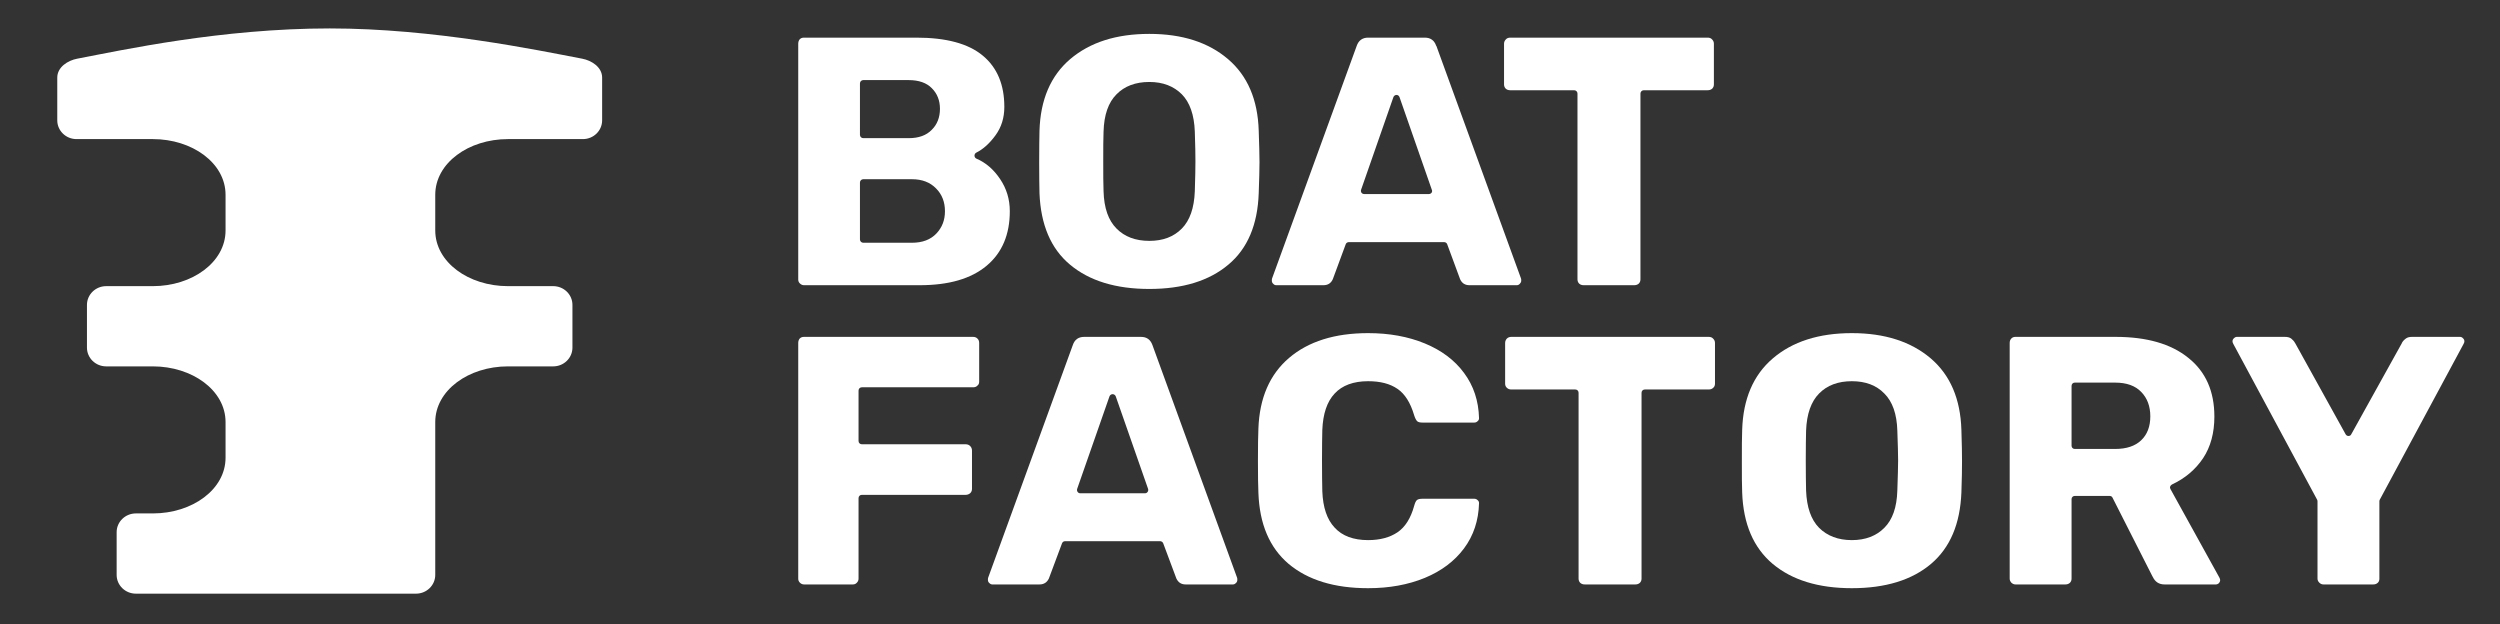
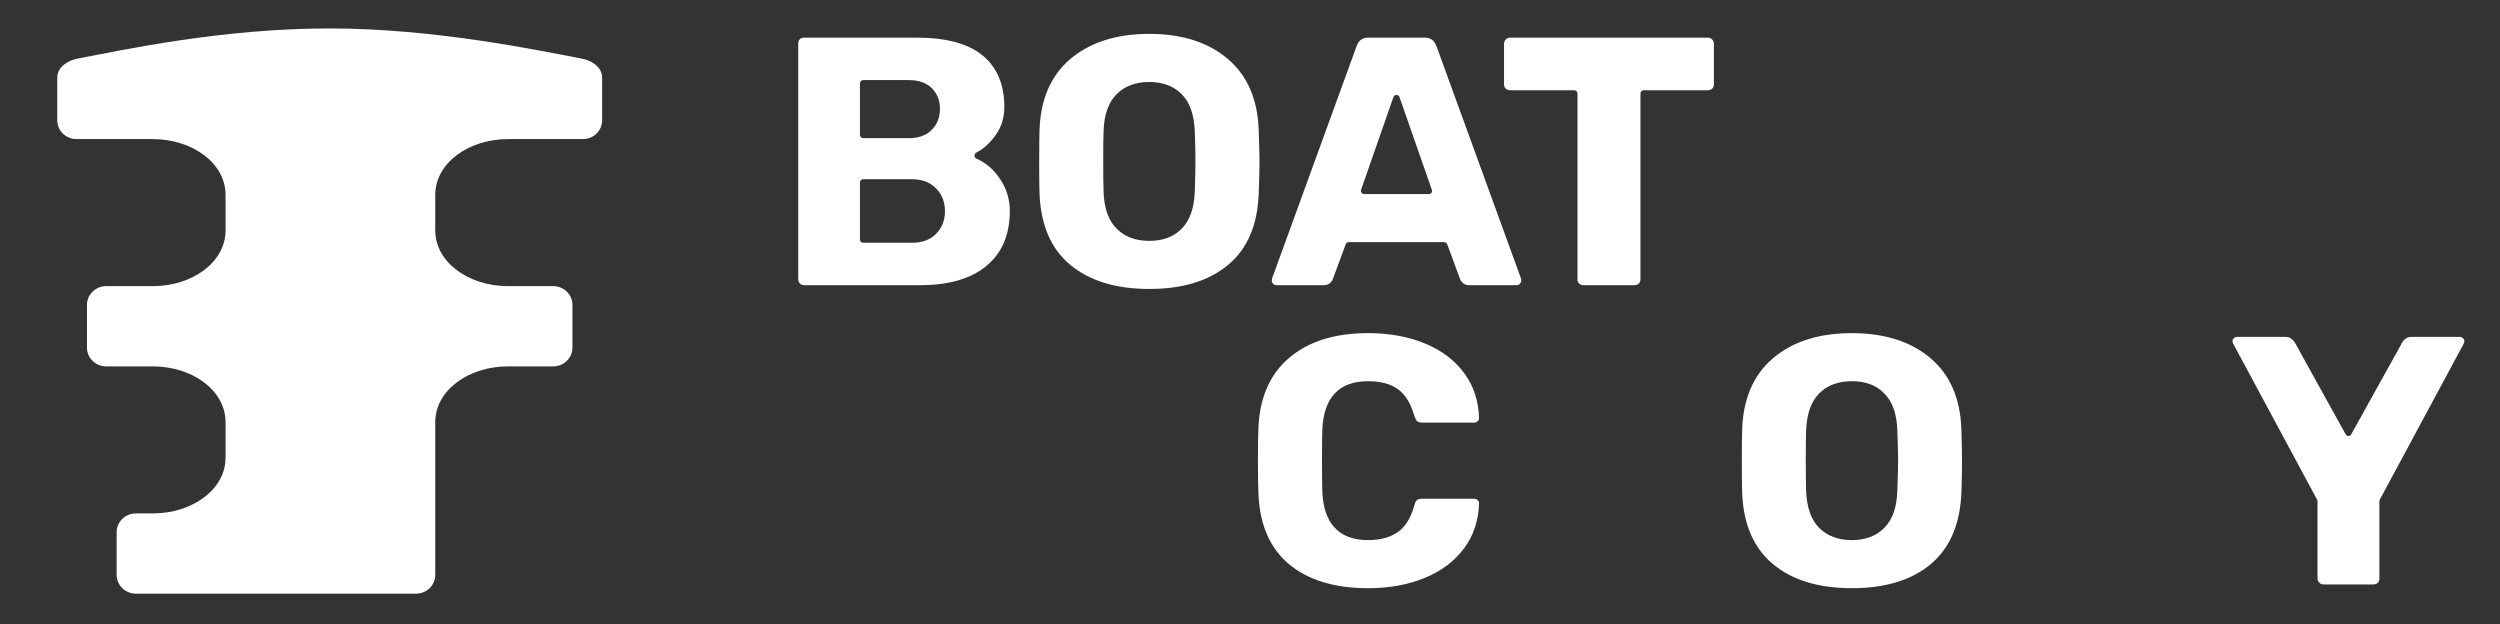
<svg xmlns="http://www.w3.org/2000/svg" xmlns:ns1="http://www.serif.com/" width="100%" height="100%" viewBox="0 0 2222 555" version="1.1" xml:space="preserve" style="fill-rule:evenodd;clip-rule:evenodd;stroke-linejoin:round;stroke-miterlimit:2;">
  <rect x="0" y="0" width="2222" height="555" fill="#333333" stroke="none" />
  <g transform="matrix(1,0,0,1,-47597.5,-5287.23)">
    <g id="Hero-logo" ns1:id="Hero logo" transform="matrix(0.448,0,0,0.158,32944.4,5287.23)">
-       <rect x="32723.7" y="0" width="4960.63" height="3507.87" style="fill:none;" />
      <g transform="matrix(1,0,0,1,34.429,31.449)">
        <g transform="matrix(3.1,0,0,8.781,-23338.5,-107178)">
          <path d="M18441,12239.7C18446.8,12240.8 18453.7,12245 18453.7,12251.8L18453.7,12279.2C18453.7,12285.8 18448.2,12291.2 18441.4,12291.2L18393.4,12291.2C18368.3,12291.2 18346.9,12306.5 18346.9,12326.9L18346.9,12349.7C18346.9,12370.1 18368.3,12385.4 18393.4,12385.4L18422.4,12385.4C18429.2,12385.4 18434.7,12390.8 18434.7,12397.4L18434.7,12424.8C18434.7,12431.4 18429.2,12436.8 18422.4,12436.8L18393.4,12436.8C18368.3,12436.8 18346.9,12452.1 18346.9,12472.5L18346.9,12570.4C18346.9,12577 18341.4,12582.4 18334.6,12582.4L18155.3,12582.4C18148.5,12582.4 18143,12577 18143,12570.4L18143,12543C18143,12536.4 18148.5,12531 18155.3,12531L18166.2,12531C18191.3,12531 18212.7,12515.7 18212.7,12495.3L18212.7,12472.5C18212.7,12452.1 18191.3,12436.8 18166.2,12436.8L18136.3,12436.8C18129.5,12436.8 18124,12431.4 18124,12424.8L18124,12397.4C18124,12390.8 18129.5,12385.4 18136.3,12385.4L18166.2,12385.4C18191.3,12385.4 18212.7,12370.1 18212.7,12349.7L18212.7,12326.9C18212.7,12306.5 18191.3,12291.2 18166.2,12291.2L18117.3,12291.2C18110.5,12291.2 18105,12285.8 18105,12279.2L18105,12251.8C18105,12245 18111.9,12240.8 18117.7,12239.7C18147,12234.1 18210.2,12220.3 18279.4,12220.3C18345.8,12220.3 18411.7,12234.1 18441,12239.7Z" style="fill:white;" />
        </g>
        <g transform="matrix(3.1,0,0,8.781,-23338.5,-107178)">
          <path d="M18582.9,12384.8C18581.9,12384.8 18581,12384.4 18580.3,12383.7C18579.5,12383 18579.2,12382.1 18579.2,12381.1L18579.2,12230.1C18579.2,12229 18579.5,12228 18580.2,12227.2C18580.9,12226.5 18581.8,12226.2 18582.9,12226.2L18654.8,12226.2C18673.9,12226.2 18688.1,12230 18697.4,12237.8C18706.6,12245.5 18711.1,12256.4 18711.1,12270.6C18711.1,12277.6 18709.2,12283.6 18705.5,12288.7C18701.8,12293.8 18697.7,12297.6 18693.1,12299.9C18692.4,12300.3 18692,12301 18692,12301.8C18692,12302.6 18692.5,12303.4 18693.2,12303.7C18699.3,12306.3 18704.3,12310.7 18708.4,12316.8C18712.5,12322.9 18714.6,12329.7 18714.6,12337.4C18714.6,12352.3 18709.7,12364 18699.8,12372.3C18689.8,12380.7 18675.5,12384.8 18656.9,12384.8L18582.9,12384.8ZM18649.9,12290.6C18656.3,12290.6 18661.2,12288.8 18664.6,12285.3C18668.1,12281.9 18669.9,12277.3 18669.9,12271.8C18669.9,12266.4 18668.1,12262 18664.7,12258.6C18661.4,12255.2 18656.4,12253.4 18649.9,12253.4L18620.8,12253.4C18619.7,12253.4 18618.7,12254.3 18618.7,12255.5L18618.7,12288.5C18618.7,12289.7 18619.7,12290.6 18620.8,12290.6L18649.9,12290.6ZM18652,12357.6C18658.7,12357.6 18663.9,12355.6 18667.6,12351.7C18671.3,12347.8 18673.1,12343.1 18673.1,12337.4C18673.1,12331.5 18671.2,12326.6 18667.4,12322.8C18663.6,12318.9 18658.5,12316.9 18652,12316.9L18620.8,12316.9C18619.7,12316.9 18618.7,12317.8 18618.7,12319L18618.7,12355.5C18618.7,12356.7 18619.7,12357.6 18620.8,12357.6L18652,12357.6Z" style="fill:white;fill-rule:nonzero;" />
        </g>
        <g transform="matrix(3.1,0,0,8.781,-23338.5,-107178)">
          <path d="M18803.9,12387.2C18782.4,12387.2 18765.5,12382 18753.1,12371.6C18740.8,12361.3 18734.4,12346 18733.6,12325.9C18733.5,12321.6 18733.4,12314.9 18733.4,12306C18733.4,12297 18733.5,12290.3 18733.6,12285.8L18733.6,12285.8C18734.2,12266 18740.7,12250.7 18753.2,12240C18765.9,12229.2 18782.7,12223.8 18803.9,12223.8C18824.9,12223.8 18841.7,12229.2 18854.3,12240C18866.8,12250.7 18873.3,12266 18873.9,12285.8L18873.9,12285.8C18874.2,12294.8 18874.4,12301.5 18874.4,12306C18874.4,12310.6 18874.2,12317.2 18873.9,12325.9C18873.2,12346 18866.8,12361.3 18854.5,12371.6C18842.2,12382 18825.3,12387.2 18803.9,12387.2ZM18803.9,12356.4C18812.6,12356.4 18819.5,12353.8 18824.7,12348.5C18829.8,12343.3 18832.6,12335.4 18833,12324.6C18833.3,12315.6 18833.4,12309.2 18833.4,12305.3C18833.4,12301.4 18833.3,12295.1 18833,12286.4C18832.6,12275.6 18829.8,12267.7 18824.7,12262.5C18819.5,12257.3 18812.6,12254.6 18803.9,12254.6C18795,12254.6 18788,12257.3 18782.9,12262.5C18777.7,12267.7 18774.9,12275.6 18774.6,12286.4C18774.4,12290.7 18774.4,12297 18774.4,12305.3C18774.4,12313.7 18774.4,12320.1 18774.6,12324.6C18774.9,12335.4 18777.7,12343.3 18782.9,12348.5C18788,12353.7 18795,12356.4 18803.9,12356.4Z" style="fill:white;fill-rule:nonzero;" />
        </g>
        <g transform="matrix(3.1,0,0,8.781,-23338.5,-107178)">
          <path d="M18885.1,12384.8C18884.4,12384.8 18883.7,12384.5 18883.2,12383.9C18882.6,12383.4 18882.3,12382.7 18882.3,12382C18882.3,12381.4 18882.3,12381 18882.4,12380.6C18882.4,12380.6 18936.6,12231.5 18936.6,12231.5C18936.6,12231.5 18936.6,12231.5 18936.6,12231.5C18937.8,12228 18940.3,12226.2 18943.9,12226.2L18980.2,12226.2C18983.9,12226.2 18986.3,12228 18987.5,12231.5C18987.6,12231.5 18987.6,12231.5 18987.6,12231.5L19041.8,12380.6C19041.9,12380.9 19041.9,12381.4 19041.9,12382C19041.9,12382.7 19041.5,12383.4 19041,12383.9C19040.4,12384.5 19039.8,12384.8 19039.1,12384.8L19008.8,12384.8C19006,12384.8 19004,12383.6 19002.8,12381C19002.8,12381 18994.5,12358.5 18994.5,12358.5C18994.2,12357.7 18993.4,12357.2 18992.5,12357.2L18931.6,12357.2C18930.7,12357.2 18929.9,12357.7 18929.6,12358.5L18921.3,12381C18920.1,12383.6 18918.1,12384.8 18915.3,12384.8L18885.1,12384.8ZM18939.4,12323.7C18939.2,12324.3 18939.3,12325 18939.7,12325.6C18940.1,12326.1 18940.7,12326.4 18941.4,12326.4L18982.8,12326.4C18983.4,12326.4 18984.1,12326.1 18984.5,12325.6C18984.9,12325 18985,12324.3 18984.7,12323.7L18964,12264.3C18963.7,12263.5 18963,12262.9 18962.1,12262.9C18961.2,12262.9 18960.4,12263.5 18960.1,12264.3L18939.4,12323.7Z" style="fill:white;fill-rule:nonzero;" />
        </g>
        <g transform="matrix(3.1,0,0,8.781,-23338.5,-107178)">
          <path d="M19081.9,12384.8C19080.7,12384.8 19079.8,12384.5 19079,12383.8C19078.3,12383.1 19077.9,12382.2 19077.9,12381.1L19077.9,12262C19077.9,12260.9 19077,12259.9 19075.8,12259.9L19034.9,12259.9C19033.7,12259.9 19032.8,12259.6 19032,12258.9C19031.3,12258.2 19030.9,12257.3 19030.9,12256.2L19030.9,12230.1C19030.9,12229 19031.3,12228.1 19032.1,12227.3C19032.8,12226.5 19033.8,12226.2 19034.9,12226.2L19161.2,12226.2C19162.3,12226.2 19163.3,12226.5 19164,12227.3C19164.8,12228.1 19165.2,12229 19165.2,12230.1L19165.2,12256.2C19165.2,12257.3 19164.8,12258.2 19164.1,12258.9C19163.3,12259.6 19162.3,12259.9 19161.2,12259.9L19120.3,12259.9C19119.1,12259.9 19118.2,12260.9 19118.2,12262L19118.2,12381.1C19118.2,12382.2 19117.8,12383.1 19117.1,12383.8C19116.3,12384.5 19115.3,12384.8 19114.2,12384.8L19081.9,12384.8Z" style="fill:white;fill-rule:nonzero;" />
        </g>
        <g transform="matrix(3.1,0,0,8.781,-23338.5,-107178)">
-           <path d="M18582.9,12576.5C18581.9,12576.5 18581,12576.1 18580.3,12575.4C18579.5,12574.6 18579.2,12573.8 18579.2,12572.8L18579.2,12421.8C18579.2,12420.7 18579.5,12419.7 18580.2,12418.9C18580.9,12418.2 18581.8,12417.9 18582.9,12417.9L18691.1,12417.9C18692.2,12417.9 18693.1,12418.2 18693.9,12419C18694.7,12419.8 18695,12420.7 18695,12421.8L18695,12446.5C18695,12447.6 18694.7,12448.5 18693.9,12449.1C18693.2,12449.9 18692.2,12450.2 18691.1,12450.2L18619.9,12450.2C18618.7,12450.2 18617.8,12451.1 18617.8,12452.3L18617.8,12484.6C18617.8,12485.8 18618.7,12486.7 18619.9,12486.7L18686.4,12486.7C18687.5,12486.7 18688.5,12487.1 18689.2,12487.8C18690,12488.6 18690.4,12489.6 18690.4,12490.7L18690.4,12515.3C18690.4,12516.4 18690,12517.3 18689.3,12518C18688.5,12518.7 18687.5,12519.1 18686.4,12519.1L18619.9,12519.1C18618.7,12519.1 18617.8,12520 18617.8,12521.2L18617.8,12572.8C18617.8,12573.8 18617.4,12574.7 18616.7,12575.4C18616,12576.2 18615.1,12576.5 18614.1,12576.5L18582.9,12576.5Z" style="fill:white;fill-rule:nonzero;" />
+           </g>
+         <g transform="matrix(3.1,0,0,8.781,-23338.5,-107178)">
+           </g>
+         <g transform="matrix(3.1,0,0,8.781,-23338.5,-107178)">
+           <path d="M18943.9,12578.9C18922.3,12578.9 18905.4,12573.7 18893,12563.3C18880.8,12552.9 18874.4,12537.8 18873.7,12517.8C18873.5,12513.6 18873.4,12506.8 18873.4,12497.4C18873.4,12487.8 18873.5,12480.9 18873.7,12476.6C18874.4,12457.1 18880.9,12442 18893.3,12431.4C18905.7,12420.8 18922.6,12415.5 18943.9,12415.5C18957.4,12415.5 18969.5,12417.7 18980.2,12422.1C18990.8,12426.5 18999.2,12432.7 19005.3,12441C19011.4,12449.2 19014.6,12458.8 19014.9,12470C19014.9,12470.8 19014.6,12471.4 19014,12471.9C19013.4,12472.5 19012.7,12472.8 19011.9,12472.8L18978.8,12472.8C18977.3,12472.8 18976.1,12472.6 18975.4,12472C18974.6,12471.3 18974,12470 18973.4,12468.2C18971,12460 18967.4,12454.4 18962.7,12451.2C18957.9,12447.9 18951.7,12446.3 18943.9,12446.3C18934.5,12446.3 18927.3,12449 18922.5,12454.2C18917.6,12459.4 18915,12467.2 18914.6,12477.6C18914.5,12481.8 18914.4,12488.2 18914.4,12497C18914.4,12505.7 18914.5,12512.3 18914.6,12516.8C18915,12527.2 18917.6,12534.9 18922.5,12540.1C18927.3,12545.4 18934.5,12548.1 18943.9,12548.1C18951.5,12548.1 18957.8,12546.4 18962.7,12543.1C18967.6,12539.8 18971.2,12534.1 18973.4,12526.1L18973.4,12526.1C18973.9,12524.3 18974.4,12523.1 18975.2,12522.4C18976,12521.8 18977.2,12521.6 18978.8,12521.6L19011.9,12521.6C19012.7,12521.6 19013.4,12521.9 19014,12522.5C19014.6,12523 19014.9,12523.6 19014.9,12524.4C19014.6,12535.5 19011.4,12545.2 19005.3,12553.4C18999.2,12561.6 18990.8,12567.9 18980.2,12572.3C18969.5,12576.7 18957.4,12578.9 18943.9,12578.9" style="fill:white;fill-rule:nonzero;" />
        </g>
        <g transform="matrix(3.1,0,0,8.781,-23338.5,-107178)">
-           <path d="M18703.4,12576.5C18702.7,12576.5 18702.1,12576.2 18701.5,12575.6C18700.9,12575.1 18700.6,12574.4 18700.6,12573.7C18700.6,12573.1 18700.6,12572.6 18700.7,12572.3C18700.7,12572.3 18754.9,12423.2 18754.9,12423.2C18754.9,12423.2 18754.9,12423.2 18754.9,12423.2C18756.1,12419.6 18758.6,12417.9 18762.2,12417.9L18798.5,12417.9C18802.2,12417.9 18804.6,12419.6 18805.9,12423.2C18805.9,12423.2 18805.9,12423.2 18805.9,12423.2L18860.1,12572.3C18860.2,12572.6 18860.2,12573.1 18860.2,12573.7C18860.2,12574.4 18859.9,12575.1 18859.3,12575.6C18858.7,12576.2 18858.1,12576.5 18857.4,12576.5L18827.1,12576.5C18824.3,12576.5 18822.4,12575.2 18821.2,12572.7C18821.2,12572.7 18812.8,12550.2 18812.8,12550.2C18812.5,12549.4 18811.7,12548.8 18810.9,12548.8L18749.9,12548.8C18749,12548.8 18748.3,12549.4 18748,12550.2L18739.6,12572.7C18738.4,12575.2 18736.4,12576.5 18733.6,12576.5L18703.4,12576.5ZM18757.7,12515.3C18757.5,12516 18757.6,12516.7 18758,12517.2C18758.4,12517.8 18759,12518.1 18759.7,12518.1L18801.1,12518.1C18801.8,12518.1 18802.4,12517.8 18802.8,12517.2C18803.2,12516.7 18803.3,12516 18803.1,12515.3L18782.4,12456C18782.1,12455.2 18781.3,12454.6 18780.4,12454.6C18779.5,12454.6 18778.7,12455.2 18778.4,12456L18757.7,12515.3Z" style="fill:white;fill-rule:nonzero;" />
-         </g>
-         <g transform="matrix(3.1,0,0,8.781,-23338.5,-107178)">
-           <path d="M18943.9,12578.9C18922.3,12578.9 18905.4,12573.7 18893,12563.3C18880.8,12552.9 18874.4,12537.8 18873.7,12517.8C18873.5,12513.6 18873.4,12506.8 18873.4,12497.4C18873.4,12487.8 18873.5,12480.9 18873.7,12476.6C18874.4,12457.1 18880.9,12442 18893.3,12431.4C18905.7,12420.8 18922.6,12415.5 18943.9,12415.5C18957.4,12415.5 18969.5,12417.7 18980.2,12422.1C18990.8,12426.5 18999.2,12432.7 19005.3,12441C19011.4,12449.2 19014.6,12458.8 19014.9,12470C19014.9,12470.8 19014.6,12471.4 19014,12471.9C19013.4,12472.5 19012.7,12472.8 19011.9,12472.8L18978.8,12472.8C18977.3,12472.8 18976.1,12472.6 18975.4,12472C18974.6,12471.3 18974,12470 18973.4,12468.2C18971,12460 18967.4,12454.4 18962.7,12451.2C18957.9,12447.9 18951.7,12446.3 18943.9,12446.3C18934.5,12446.3 18927.3,12449 18922.5,12454.2C18917.6,12459.4 18915,12467.2 18914.6,12477.6C18914.5,12481.8 18914.4,12488.2 18914.4,12497C18914.4,12505.7 18914.5,12512.3 18914.6,12516.8C18915,12527.2 18917.6,12534.9 18922.5,12540.1C18927.3,12545.4 18934.5,12548.1 18943.9,12548.1C18951.5,12548.1 18957.8,12546.4 18962.7,12543.1C18967.6,12539.8 18971.2,12534.1 18973.4,12526.1L18973.4,12526.1C18973.9,12524.3 18974.4,12523.1 18975.2,12522.4C18976,12521.8 18977.2,12521.6 18978.8,12521.6L19011.9,12521.6C19012.7,12521.6 19013.4,12521.9 19014,12522.5C19014.6,12523 19014.9,12523.6 19014.9,12524.4C19014.6,12535.5 19011.4,12545.2 19005.3,12553.4C18999.2,12561.6 18990.8,12567.9 18980.2,12572.3C18969.5,12576.7 18957.4,12578.9 18943.9,12578.9Z" style="fill:white;fill-rule:nonzero;" />
-         </g>
-         <g transform="matrix(3.1,0,0,8.781,-23338.5,-107178)">
-           <path d="M19082.6,12576.5C19081.4,12576.5 19080.5,12576.2 19079.7,12575.5C19079,12574.8 19078.6,12573.9 19078.6,12572.8L19078.6,12453.7C19078.6,12452.5 19077.7,12451.6 19076.5,12451.6L19035.6,12451.6C19034.4,12451.6 19033.5,12451.3 19032.7,12450.5C19032,12449.9 19031.6,12449 19031.6,12447.9L19031.6,12421.8C19031.6,12420.7 19032,12419.8 19032.7,12419C19033.5,12418.2 19034.5,12417.9 19035.6,12417.9L19161.9,12417.9C19163,12417.9 19164,12418.2 19164.7,12419C19165.5,12419.8 19165.9,12420.7 19165.9,12421.8L19165.9,12447.9C19165.9,12449 19165.5,12449.9 19164.8,12450.5C19164,12451.3 19163,12451.6 19161.9,12451.6L19121,12451.6C19119.8,12451.6 19118.9,12452.5 19118.9,12453.7L19118.9,12572.8C19118.9,12573.9 19118.5,12574.8 19117.8,12575.5C19117,12576.2 19116,12576.5 19114.9,12576.5L19082.6,12576.5Z" style="fill:white;fill-rule:nonzero;" />
-         </g>
+           </g>
        <g transform="matrix(3.1,0,0,8.781,-23338.5,-107178)">
          <path d="M19253.5,12578.9C19232.1,12578.9 19215.2,12573.7 19202.8,12563.3C19190.5,12552.9 19184,12537.7 19183.3,12517.6C19183.1,12513.3 19183.1,12506.6 19183.1,12497.7C19183.1,12488.7 19183.1,12482 19183.3,12477.5L19183.3,12477.5C19183.9,12457.7 19190.4,12442.4 19202.9,12431.7C19215.5,12420.9 19232.4,12415.5 19253.5,12415.5C19274.5,12415.5 19291.3,12420.9 19304,12431.7C19316.5,12442.4 19323,12457.7 19323.6,12477.5L19323.6,12477.5C19323.9,12486.5 19324,12493.2 19324,12497.7C19324,12502.3 19323.9,12508.9 19323.6,12517.6C19322.8,12537.7 19316.4,12552.9 19304.2,12563.3C19291.9,12573.7 19275,12578.9 19253.5,12578.9ZM19253.5,12548.1C19262.2,12548.1 19269.2,12545.4 19274.3,12540.2C19279.5,12535 19282.3,12527.1 19282.6,12516.3C19282.9,12507.3 19283.1,12500.9 19283.1,12497C19283.1,12493.1 19282.9,12486.8 19282.6,12478C19282.3,12467.3 19279.5,12459.4 19274.3,12454.2C19269.2,12448.9 19262.2,12446.3 19253.5,12446.3C19244.7,12446.3 19237.7,12448.9 19232.5,12454.2C19227.4,12459.4 19224.6,12467.3 19224.2,12478C19224.1,12482.4 19224,12488.7 19224,12497C19224,12505.4 19224.1,12511.8 19224.2,12516.3C19224.6,12527.1 19227.4,12535 19232.5,12540.2C19237.7,12545.4 19244.7,12548.1 19253.5,12548.1Z" style="fill:white;fill-rule:nonzero;" />
        </g>
        <g transform="matrix(3.1,0,0,8.781,-23338.5,-107178)">
-           <path d="M19358.2,12576.5C19357.2,12576.5 19356.4,12576.1 19355.6,12575.4C19354.9,12574.6 19354.5,12573.8 19354.5,12572.8L19354.5,12421.8C19354.5,12420.7 19354.8,12419.7 19355.6,12418.9C19356.3,12418.2 19357.1,12417.9 19358.2,12417.9L19422.2,12417.9C19442.1,12417.9 19457.7,12422.3 19468.9,12431.4C19480,12440.3 19485.5,12452.8 19485.5,12469C19485.5,12479.4 19483.1,12488.3 19478.3,12495.6C19473.4,12502.9 19466.8,12508.5 19458.3,12512.5C19457.8,12512.8 19457.4,12513.2 19457.2,12513.8C19457,12514.3 19457.1,12514.9 19457.4,12515.4L19488.7,12572.1C19489,12572.7 19489.2,12573.2 19489.2,12573.7C19489.2,12574.5 19488.9,12575.1 19488.4,12575.7C19487.8,12576.2 19487.2,12576.5 19486.4,12576.5L19453.6,12576.5C19450,12576.5 19447.5,12574.8 19446,12571.5C19446,12571.5 19445.9,12571.4 19445.9,12571.4L19420.3,12520.9C19420,12520.2 19419.3,12519.8 19418.5,12519.8L19396.1,12519.8C19395,12519.8 19394.1,12520.7 19394.1,12521.8L19394.1,12572.8C19394.1,12573.9 19393.7,12574.8 19393,12575.5C19392.2,12576.2 19391.2,12576.5 19390.1,12576.5L19358.2,12576.5ZM19422,12489.7C19429.3,12489.7 19434.8,12487.8 19438.6,12484.2C19442.5,12480.5 19444.5,12475.4 19444.5,12468.8C19444.5,12462.3 19442.5,12457.1 19438.7,12453.2C19434.9,12449.2 19429.3,12447.2 19422,12447.2L19396.1,12447.2C19395,12447.2 19394.1,12448.1 19394.1,12449.3L19394.1,12487.7C19394.1,12488.8 19395,12489.7 19396.1,12489.7L19422,12489.7Z" style="fill:white;fill-rule:nonzero;" />
-         </g>
+           </g>
        <g transform="matrix(3.1,0,0,8.781,-23338.5,-107178)">
          <path d="M19555.3,12576.5C19554.3,12576.5 19553.4,12576.1 19552.7,12575.4C19551.9,12574.6 19551.5,12573.8 19551.5,12572.8L19551.5,12523.2C19551.5,12522.9 19551.4,12522.6 19551.3,12522.3L19497.5,12422.2C19497.5,12422.2 19497.5,12422.2 19497.5,12422.1C19497.2,12421.7 19497.1,12421.2 19497.1,12420.7C19497.1,12420 19497.4,12419.3 19498,12418.8C19498.6,12418.2 19499.2,12417.9 19499.9,12417.9L19530.6,12417.9C19532.3,12417.9 19533.6,12418.2 19534.7,12419C19535.8,12419.9 19536.6,12420.8 19537.1,12421.8C19537.1,12421.8 19537.1,12421.9 19537.2,12421.9L19569.5,12480.3C19569.9,12481 19570.6,12481.4 19571.3,12481.4C19572.1,12481.4 19572.8,12481 19573.1,12480.3L19605.5,12421.9C19605.5,12421.9 19605.5,12421.8 19605.5,12421.8C19606,12420.8 19606.8,12419.9 19608,12419C19609,12418.2 19610.4,12417.9 19612,12417.9L19642.7,12417.9C19643.4,12417.9 19644.1,12418.2 19644.6,12418.8C19645.2,12419.3 19645.5,12420 19645.5,12420.7C19645.5,12421.2 19645.4,12421.7 19645.1,12422.1C19645.1,12422.2 19645.1,12422.2 19645.1,12422.2L19591.3,12522.3C19591.2,12522.6 19591.1,12522.9 19591.1,12523.2L19591.1,12572.8C19591.1,12573.9 19590.8,12574.8 19590,12575.5C19589.2,12576.2 19588.3,12576.5 19587.1,12576.5L19555.3,12576.5Z" style="fill:white;fill-rule:nonzero;" />
        </g>
      </g>
    </g>
  </g>
</svg>